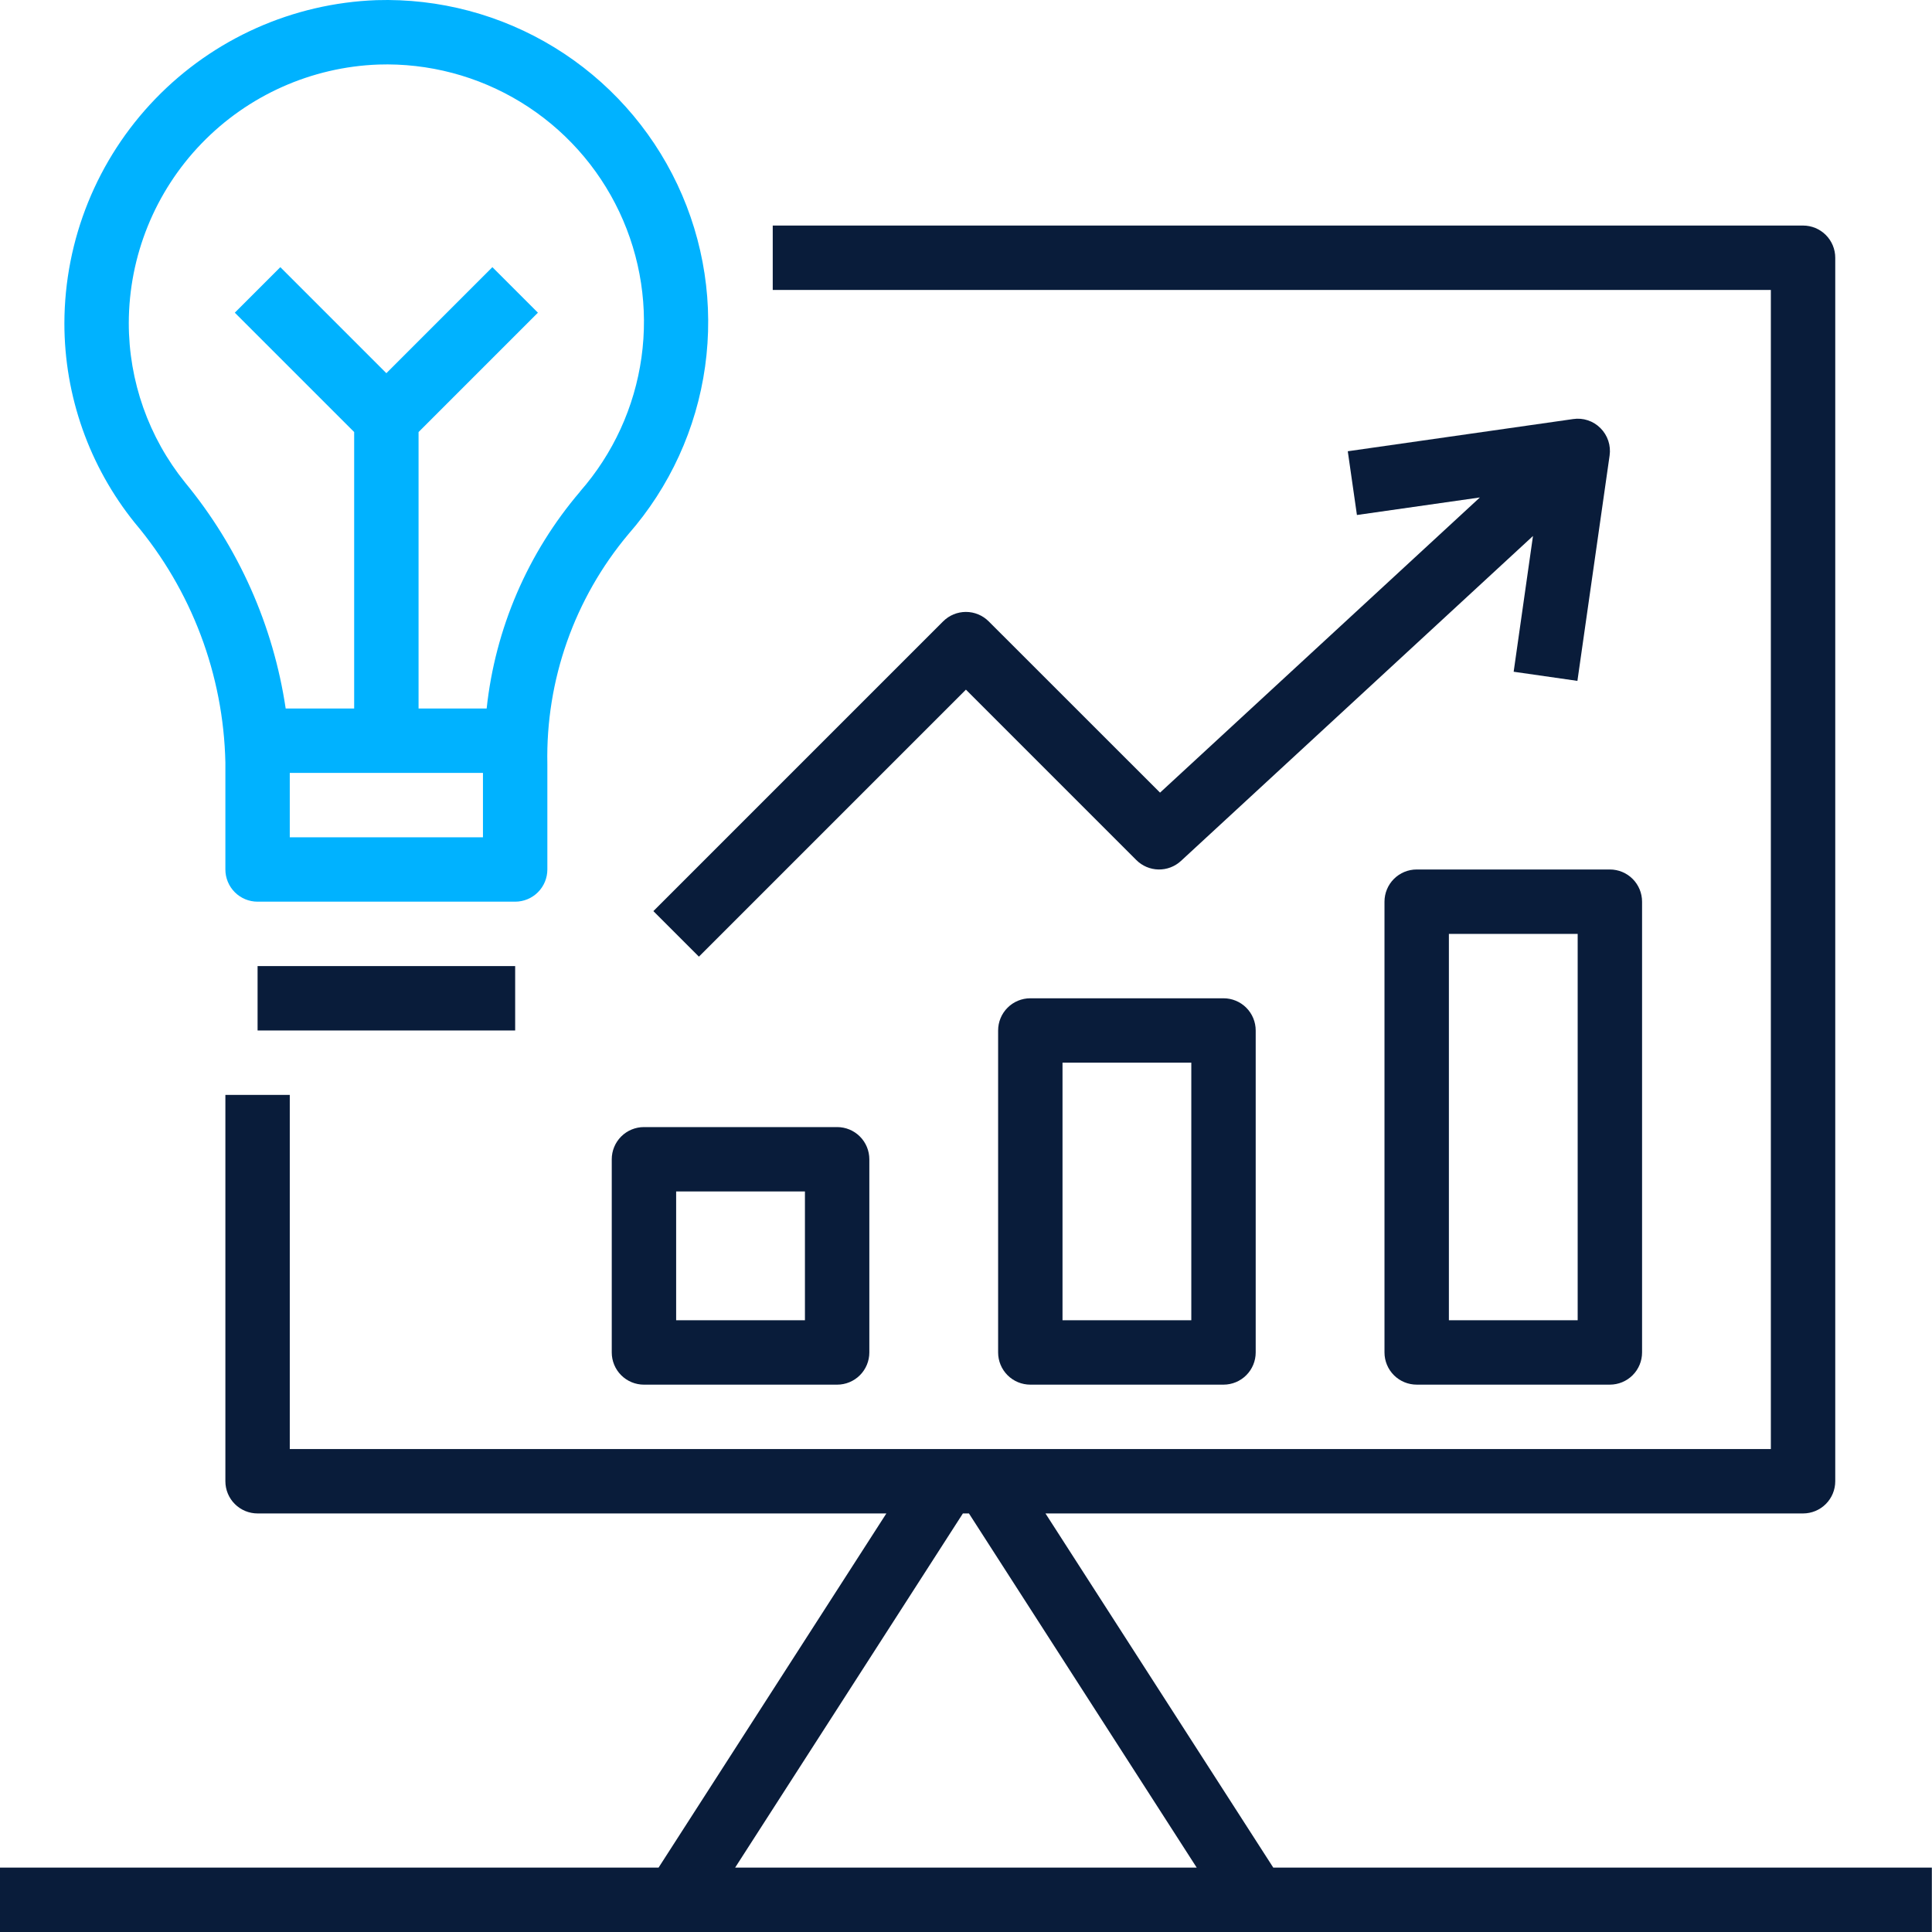
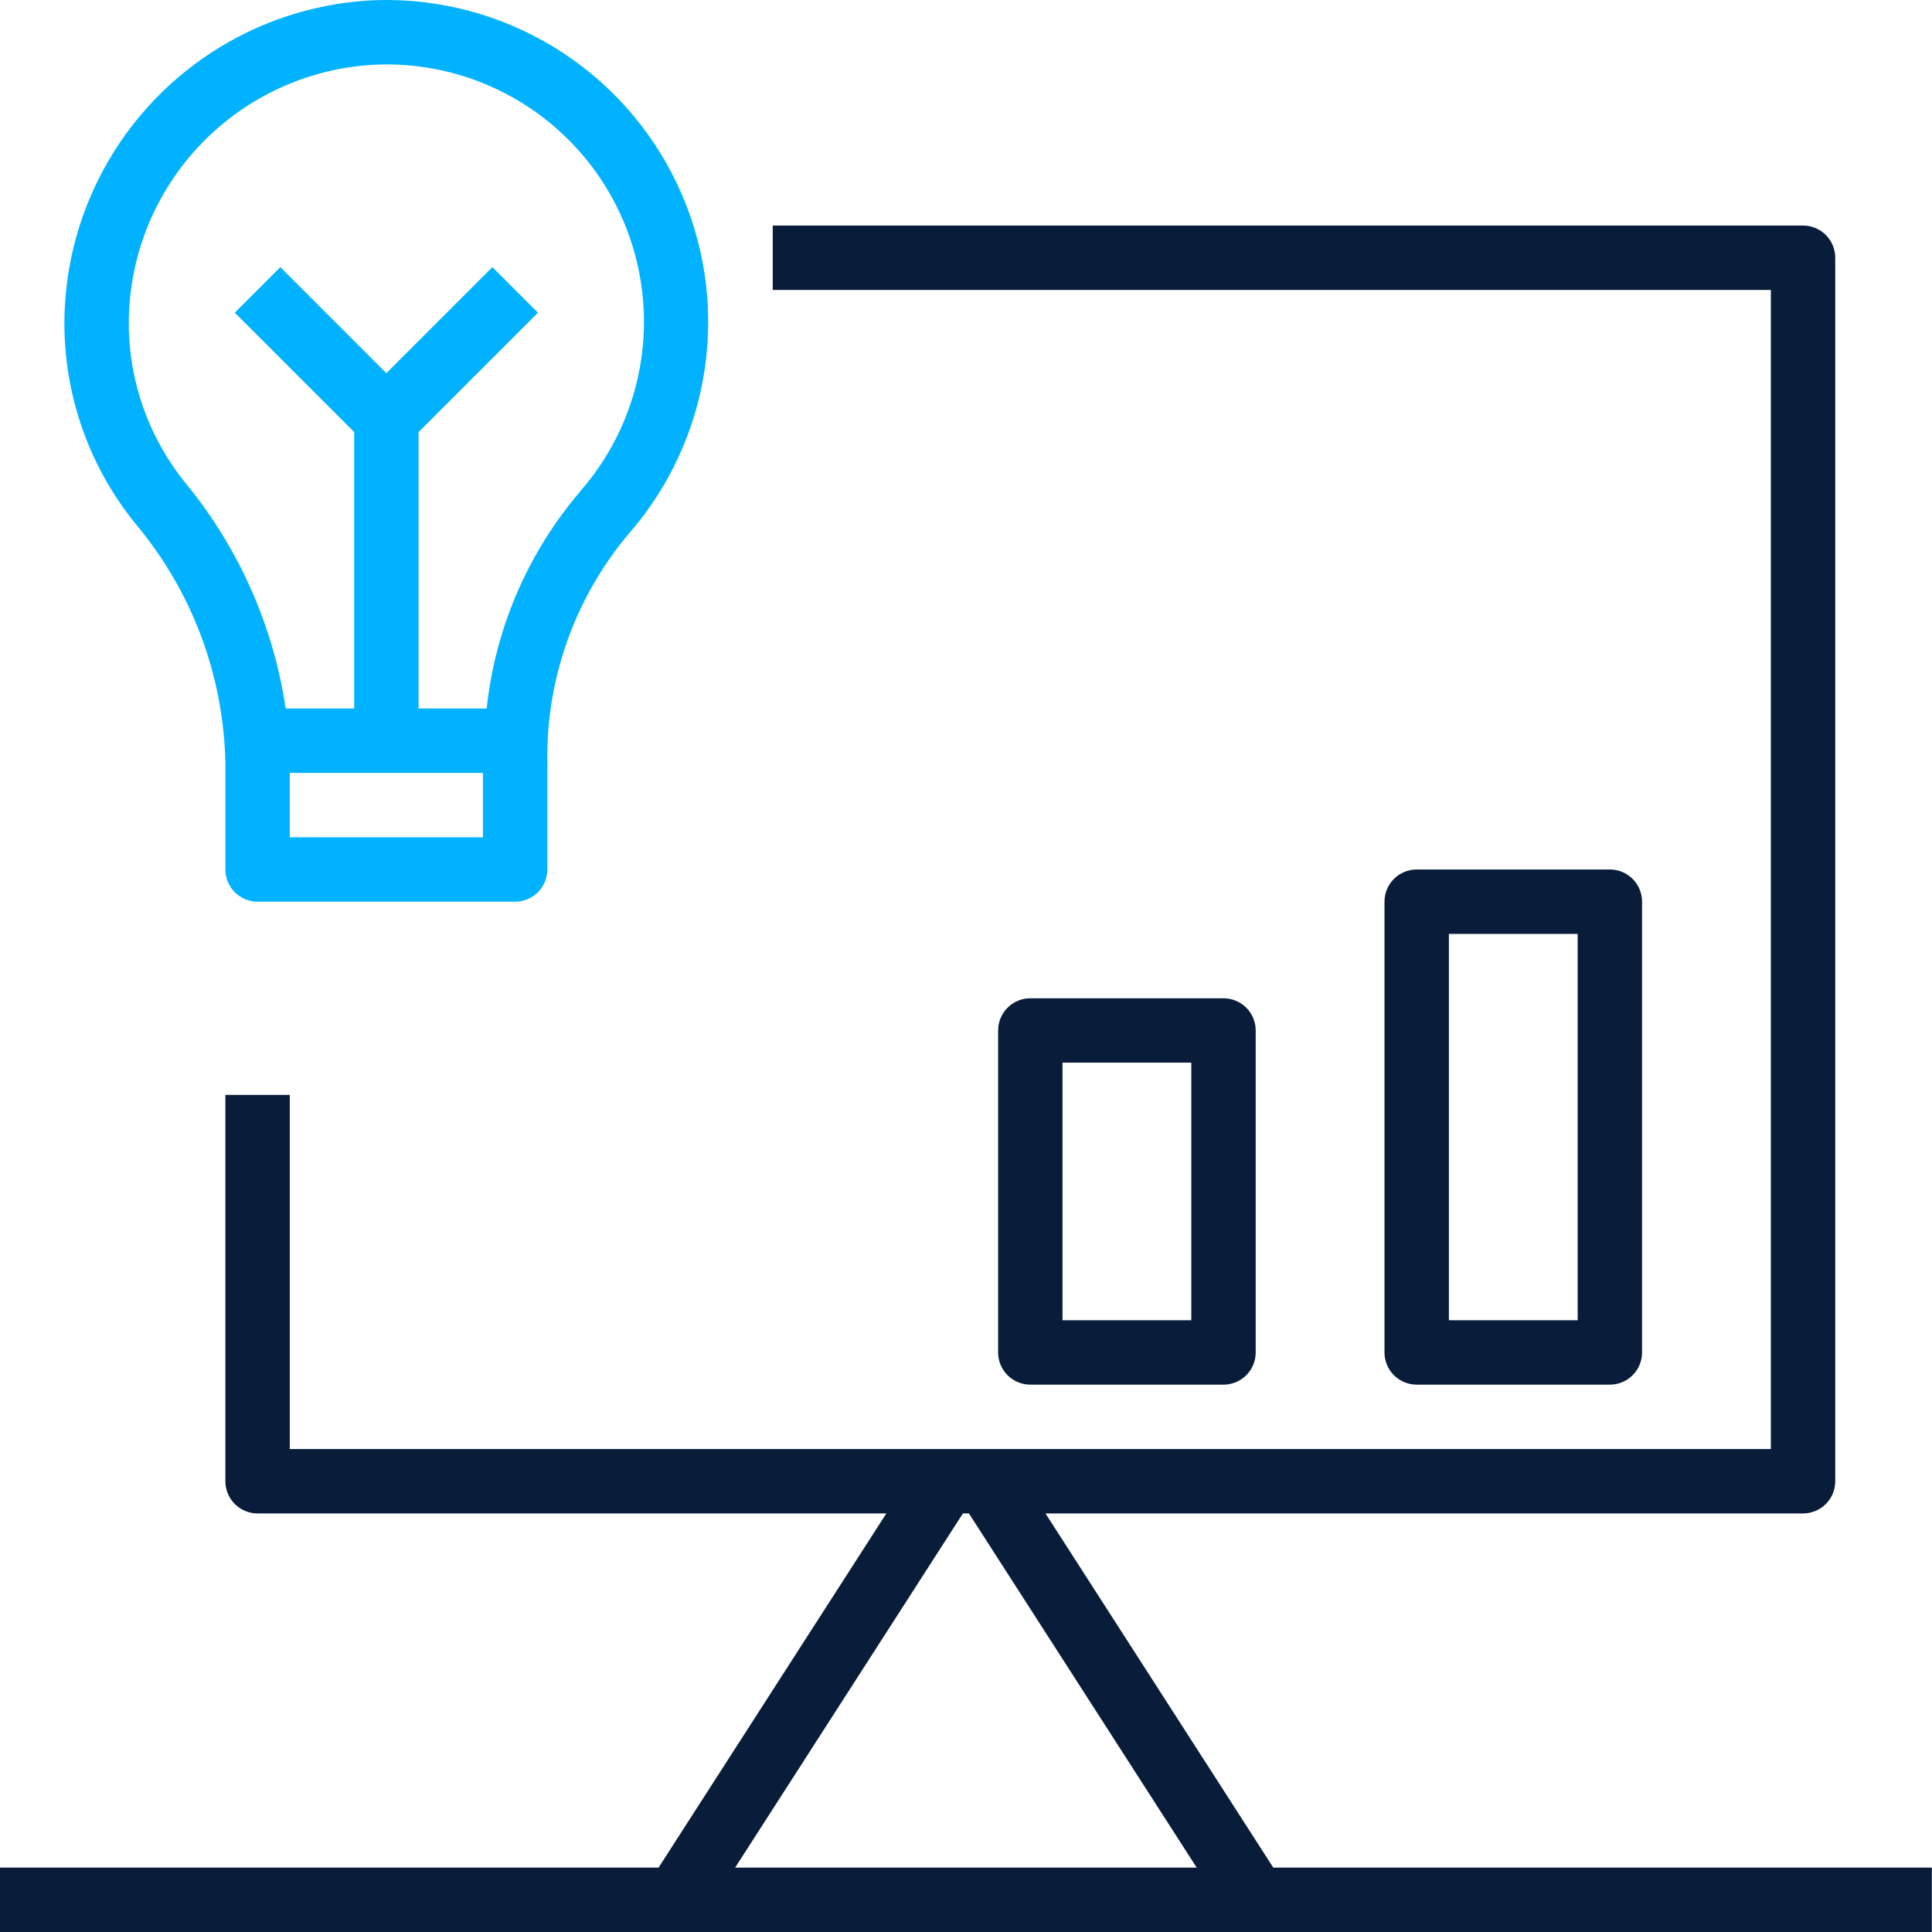
<svg xmlns="http://www.w3.org/2000/svg" width="512" height="512" viewBox="0 0 512 512" fill="none">
  <path d="M99.754 0.04C77.577 0.862 56.579 10.239 41.163 26.203C25.747 42.168 17.111 63.481 17.064 85.673C17.063 104.922 23.651 123.591 35.734 138.576C50.756 156.374 59.224 178.782 59.728 202.067V230.421C59.728 232.684 60.627 234.854 62.227 236.454C63.827 238.055 65.997 238.954 68.26 238.954H136.521C138.784 238.954 140.955 238.055 142.555 236.454C144.155 234.854 145.054 232.684 145.054 230.421V202.476C144.6 180.226 152.241 158.568 166.556 141.528C177.5 129.026 184.556 113.601 186.857 97.146C189.159 80.691 186.606 63.922 179.512 48.897C172.419 33.872 161.092 21.245 146.924 12.566C132.756 3.887 116.362 -0.467 99.754 0.04ZM127.989 221.888H76.793V204.823H127.989V221.888ZM153.74 130.265C139.878 146.495 131.244 166.535 128.97 187.758H110.923V114.496L142.554 82.866L130.489 70.801L102.391 98.899L74.293 70.801L62.228 82.866L93.858 114.496V187.758H75.709C72.43 165.746 63.214 145.044 49.053 127.876C39.391 115.907 34.124 100.987 34.13 85.605C34.164 67.852 41.072 50.801 53.403 38.031C65.735 25.259 82.534 17.76 100.275 17.105C113.562 16.68 126.683 20.147 138.025 27.08C149.368 34.013 158.437 44.11 164.117 56.129C169.798 68.148 171.842 81.565 169.998 94.73C168.154 107.895 162.504 120.234 153.74 130.231V130.265Z" fill="#00B2FF" />
-   <path d="M136.523 256.023H68.262V273.089H136.523V256.023Z" fill="#091C3A" />
  <path d="M366.904 238.955V358.411C366.904 360.674 367.803 362.845 369.403 364.445C371.004 366.045 373.174 366.944 375.437 366.944H426.633C428.896 366.944 431.066 366.045 432.666 364.445C434.266 362.845 435.165 360.674 435.165 358.411V238.955C435.165 236.692 434.266 234.521 432.666 232.921C431.066 231.321 428.896 230.422 426.633 230.422H375.437C373.174 230.422 371.004 231.321 369.403 232.921C367.803 234.521 366.904 236.692 366.904 238.955ZM383.97 247.487H418.1V349.879H383.97V247.487Z" fill="#091C3A" />
  <path d="M273.044 264.555C270.781 264.555 268.611 265.454 267.011 267.054C265.411 268.654 264.512 270.824 264.512 273.087V358.414C264.512 360.677 265.411 362.847 267.011 364.447C268.611 366.047 270.781 366.946 273.044 366.946H324.24C326.503 366.946 328.674 366.047 330.274 364.447C331.874 362.847 332.773 360.677 332.773 358.414V273.087C332.773 270.824 331.874 268.654 330.274 267.054C328.674 265.454 326.503 264.555 324.24 264.555H273.044ZM315.708 349.881H281.577V281.62H315.708V349.881Z" fill="#091C3A" />
-   <path d="M170.654 298.688C168.391 298.688 166.22 299.586 164.62 301.187C163.02 302.787 162.121 304.957 162.121 307.22V358.416C162.121 360.679 163.02 362.849 164.62 364.449C166.22 366.05 168.391 366.949 170.654 366.949H221.85C224.113 366.949 226.283 366.05 227.883 364.449C229.483 362.849 230.382 360.679 230.382 358.416V307.22C230.382 304.957 229.483 302.787 227.883 301.187C226.283 299.586 224.113 298.688 221.85 298.688H170.654ZM213.317 349.883H179.186V315.753H213.317V349.883Z" fill="#091C3A" />
-   <path d="M262.011 164.665C260.411 163.065 258.241 162.166 255.979 162.166C253.716 162.166 251.546 163.065 249.946 164.665L173.152 241.458L185.218 253.523L255.979 182.762L301.142 227.926C302.701 229.485 304.804 230.38 307.009 230.422C309.213 230.465 311.349 229.653 312.968 228.156L406.255 142.045L401.136 178.018L418.031 180.441L426.563 120.713C426.751 119.401 426.631 118.063 426.211 116.806C425.792 115.548 425.086 114.406 424.148 113.469C423.217 112.524 422.075 111.813 420.816 111.393C419.557 110.973 418.217 110.857 416.904 111.054L357.176 119.587L359.599 136.481L392.185 131.831L307.422 210.058L262.011 164.665Z" fill="#091C3A" />
  <path d="M277.063 401.079H477.828C480.091 401.079 482.261 400.18 483.861 398.58C485.461 396.98 486.36 394.809 486.36 392.546V68.306C486.36 66.043 485.461 63.873 483.861 62.273C482.261 60.672 480.091 59.773 477.828 59.773H204.783V76.839H469.295V384.014H76.794V290.155H59.728V392.546C59.728 394.809 60.627 396.98 62.228 398.58C63.828 400.18 65.998 401.079 68.261 401.079H234.895L174.527 494.938H0V512.003H511.958V494.938H337.432L277.063 401.079ZM194.817 494.938L255.177 401.079H256.781L317.141 494.938H194.817Z" fill="#091C3A" />
</svg>